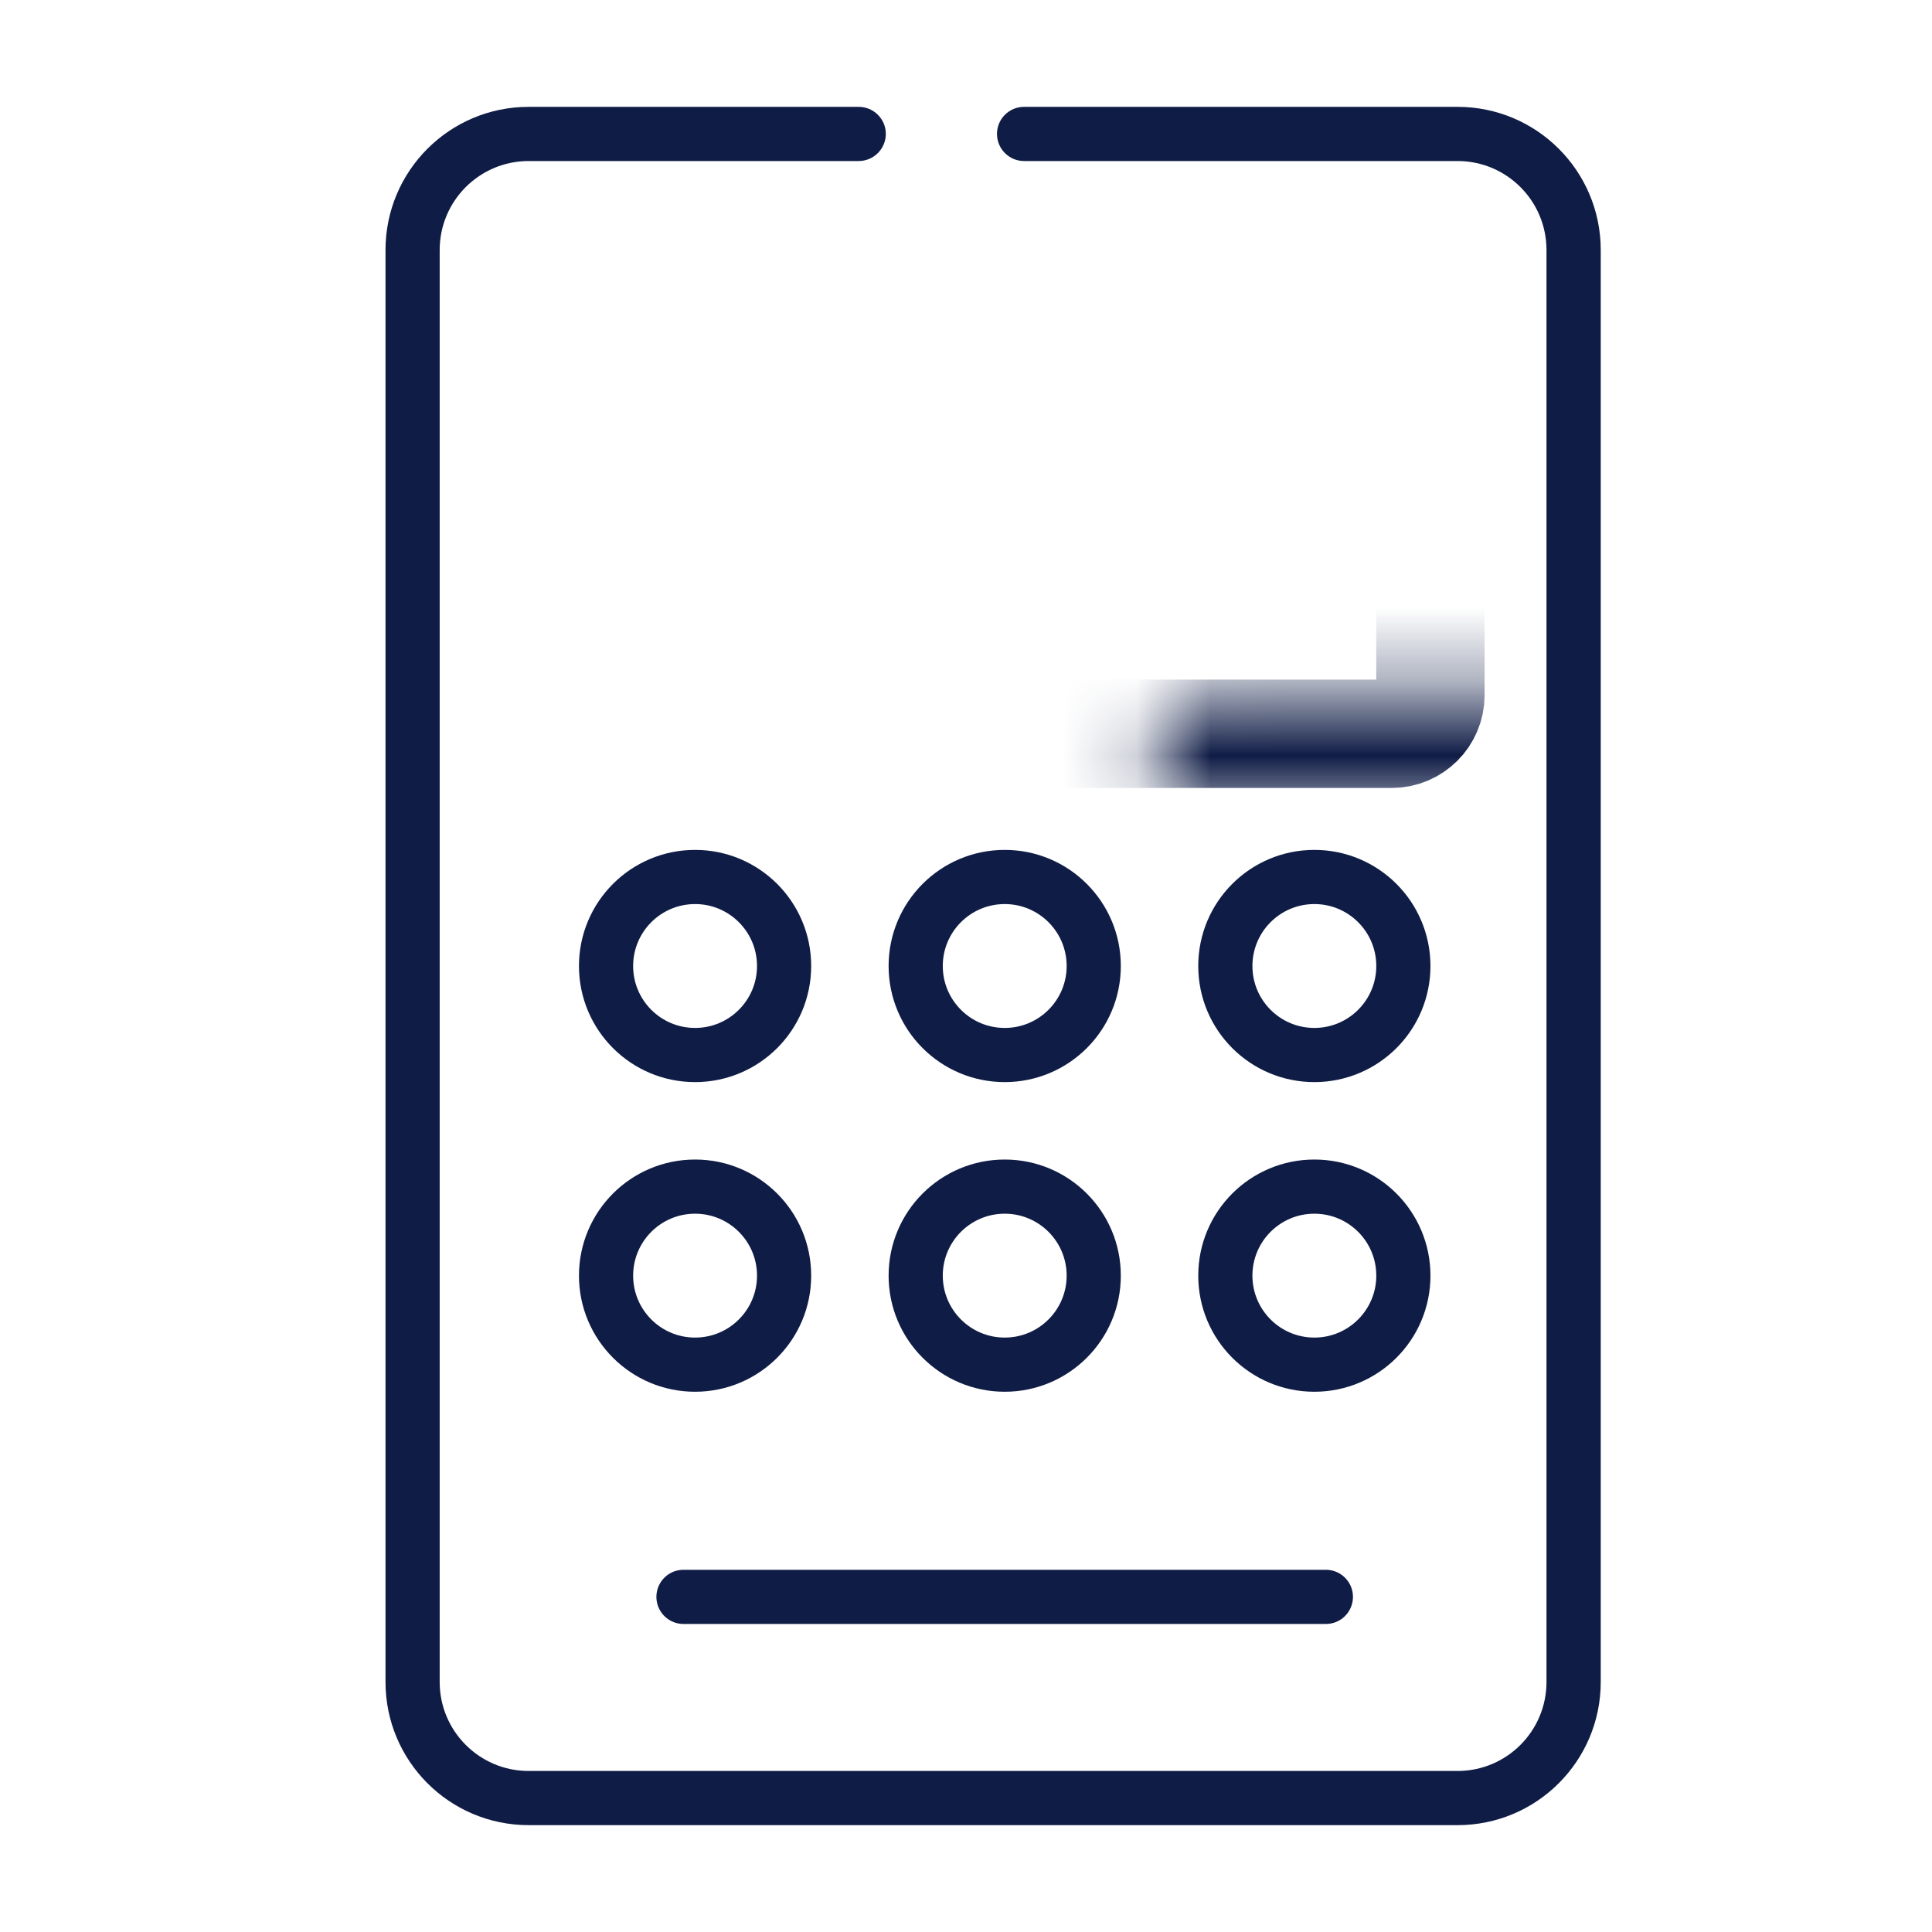
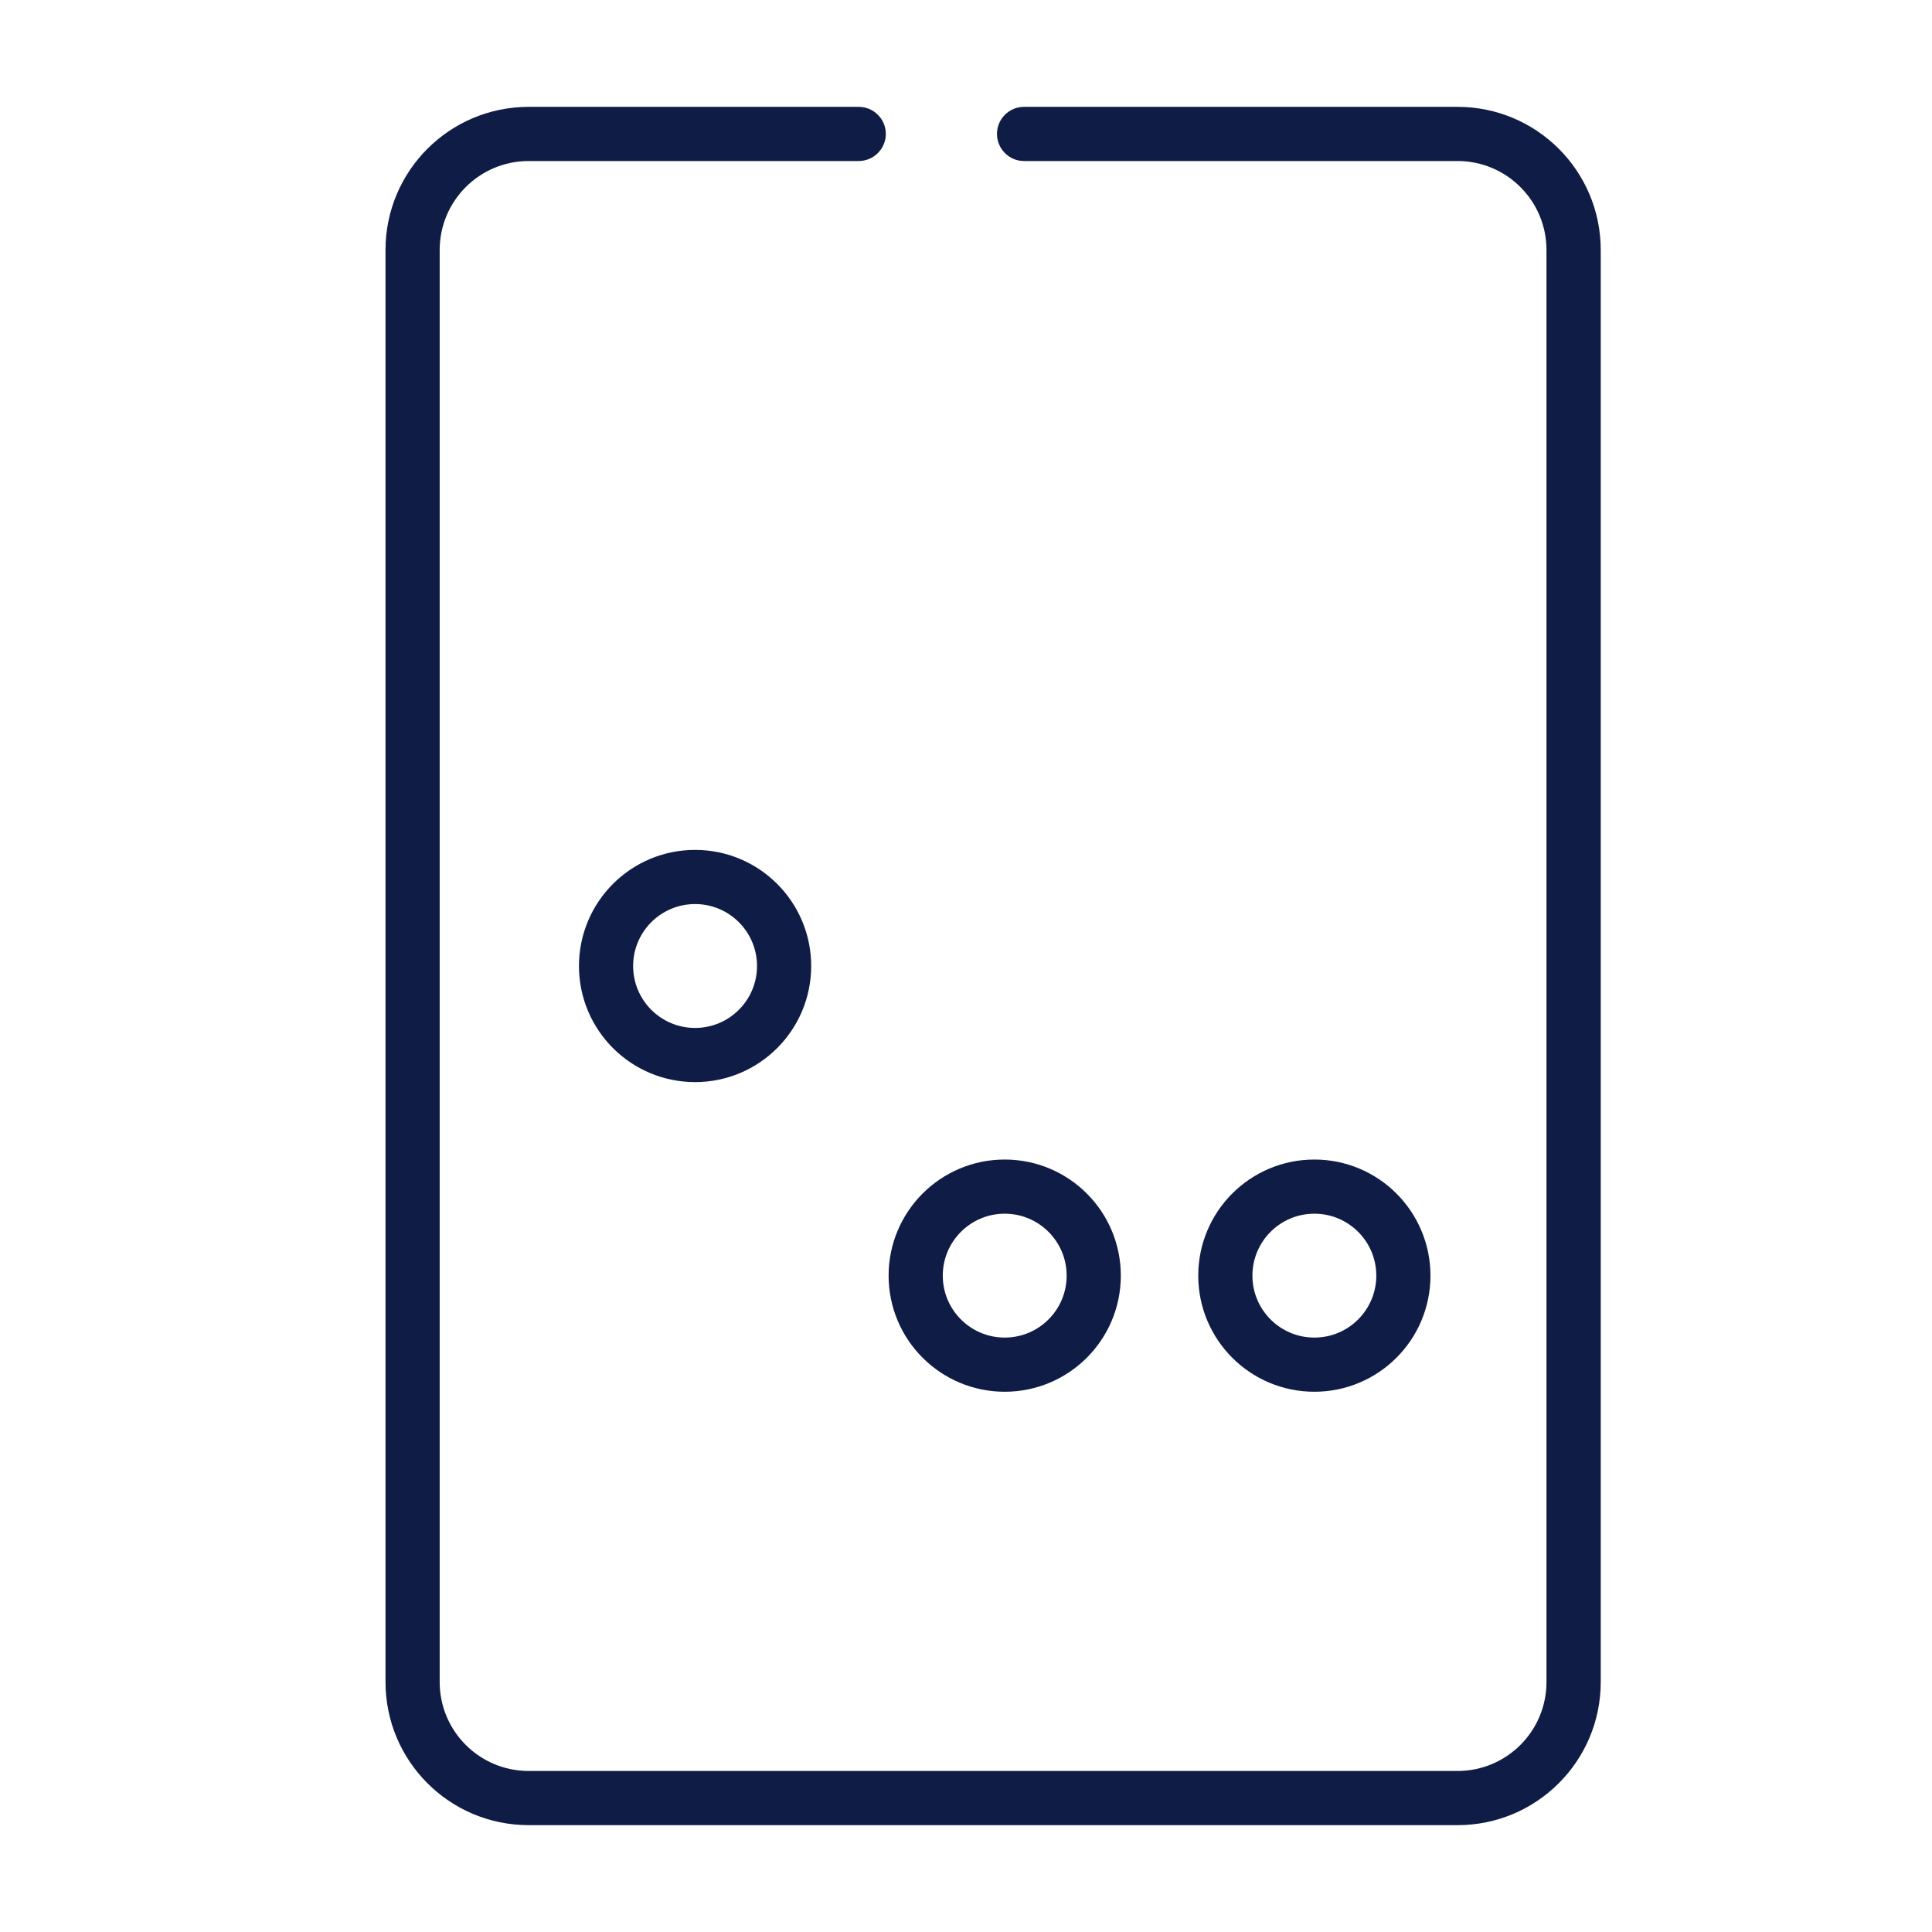
<svg xmlns="http://www.w3.org/2000/svg" width="26" height="26" viewBox="0 0 26 26" fill="none">
  <mask id="path-1-inside-1_1152_40015" fill="white">
    <rect x="7.792" y="4.667" width="11.458" height="5.208" rx="0.521" />
  </mask>
-   <rect x="7.792" y="4.667" width="11.458" height="5.208" rx="0.521" stroke="#0F1C45" stroke-width="1.458" mask="url(#path-1-inside-1_1152_40015)" />
  <circle cx="9.354" cy="13" r="1.198" stroke="#0F1C45" stroke-width="0.729" />
-   <circle cx="9.354" cy="17.167" r="1.198" stroke="#0F1C45" stroke-width="0.729" />
-   <circle cx="13.521" cy="13" r="1.198" stroke="#0F1C45" stroke-width="0.729" />
  <circle cx="13.521" cy="17.167" r="1.198" stroke="#0F1C45" stroke-width="0.729" />
-   <circle cx="17.688" cy="13" r="1.198" stroke="#0F1C45" stroke-width="0.729" />
  <circle cx="17.688" cy="17.167" r="1.198" stroke="#0F1C45" stroke-width="0.729" />
-   <line x1="9.198" y1="21.49" x2="17.843" y2="21.49" stroke="#0F1C45" stroke-width="0.729" stroke-linecap="round" />
  <path fill-rule="evenodd" clip-rule="evenodd" d="M7.115 2.167C6.453 2.167 5.917 2.703 5.917 3.365V22.635C5.917 23.297 6.453 23.833 7.115 23.833H19.615C20.276 23.833 20.812 23.297 20.812 22.635V3.365C20.812 2.703 20.276 2.167 19.615 2.167H13.781C13.58 2.167 13.417 2.003 13.417 1.802C13.417 1.601 13.58 1.438 13.781 1.438H19.615C20.679 1.438 21.542 2.3 21.542 3.365V22.635C21.542 23.7 20.679 24.562 19.615 24.562H7.115C6.05 24.562 5.188 23.7 5.188 22.635V3.365C5.188 2.3 6.05 1.438 7.115 1.438H11.556C11.757 1.438 11.921 1.601 11.921 1.802C11.921 2.003 11.757 2.167 11.556 2.167H7.115Z" fill="#0F1C45" />
</svg>